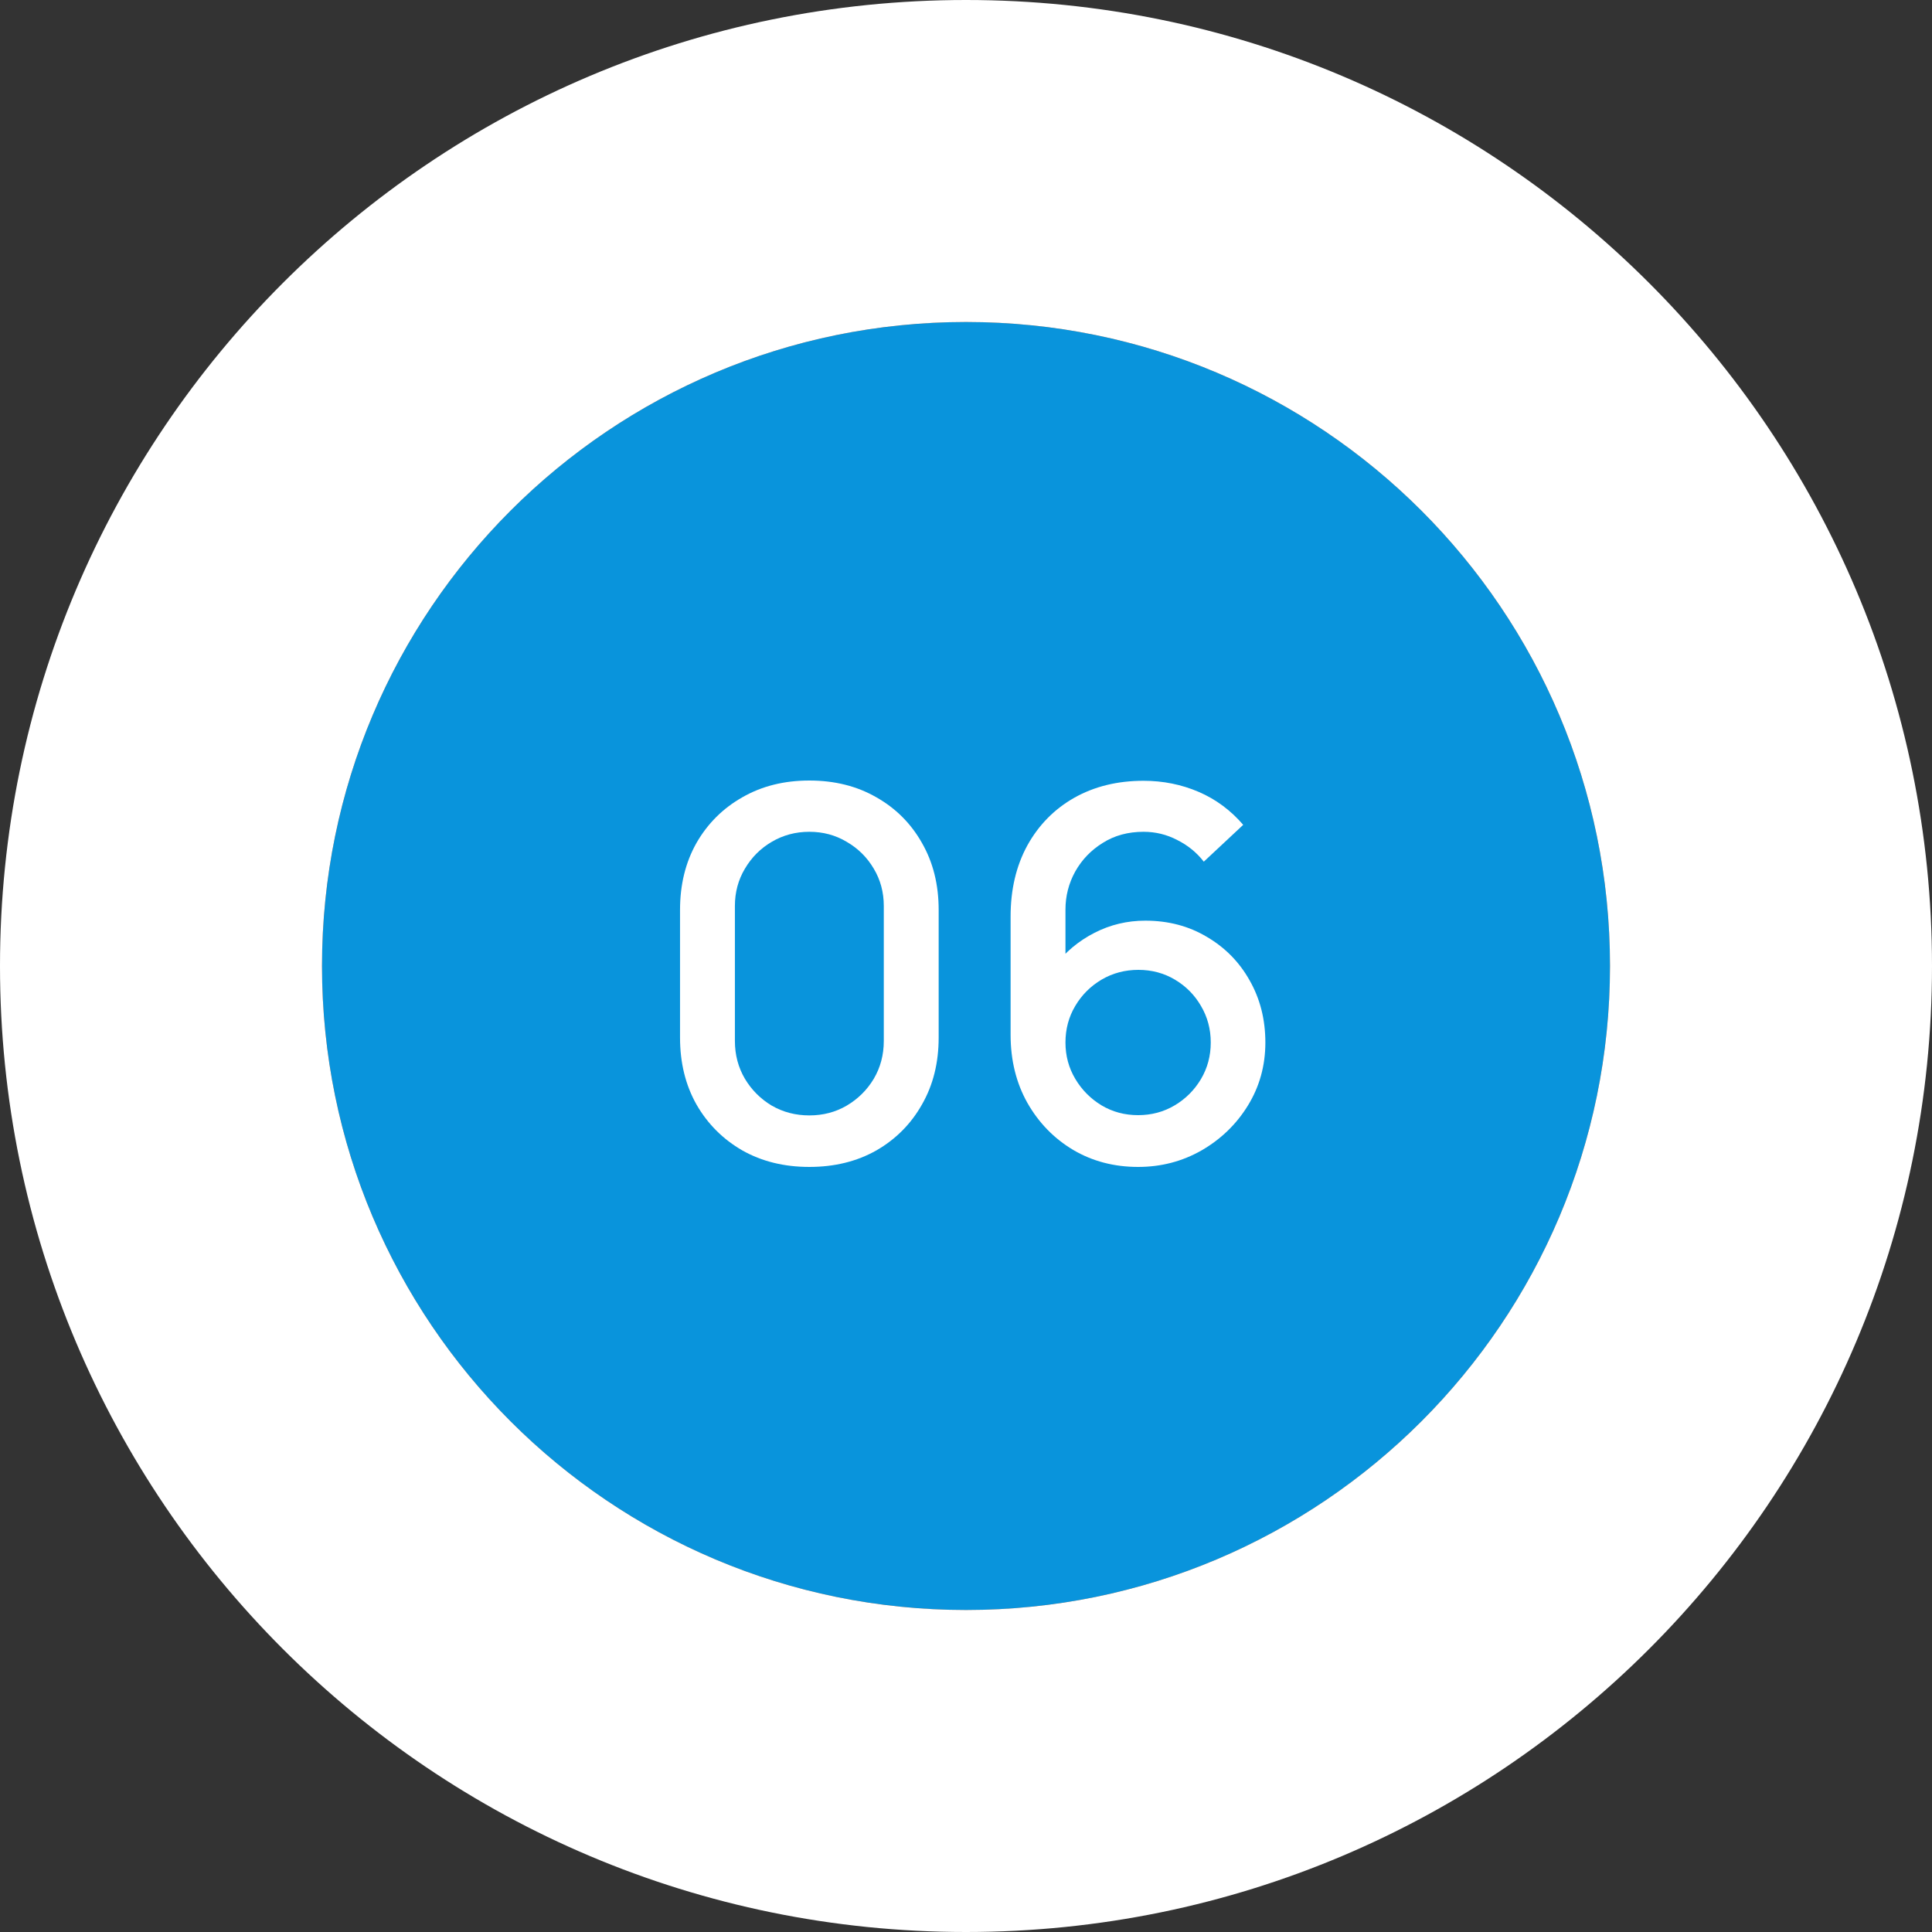
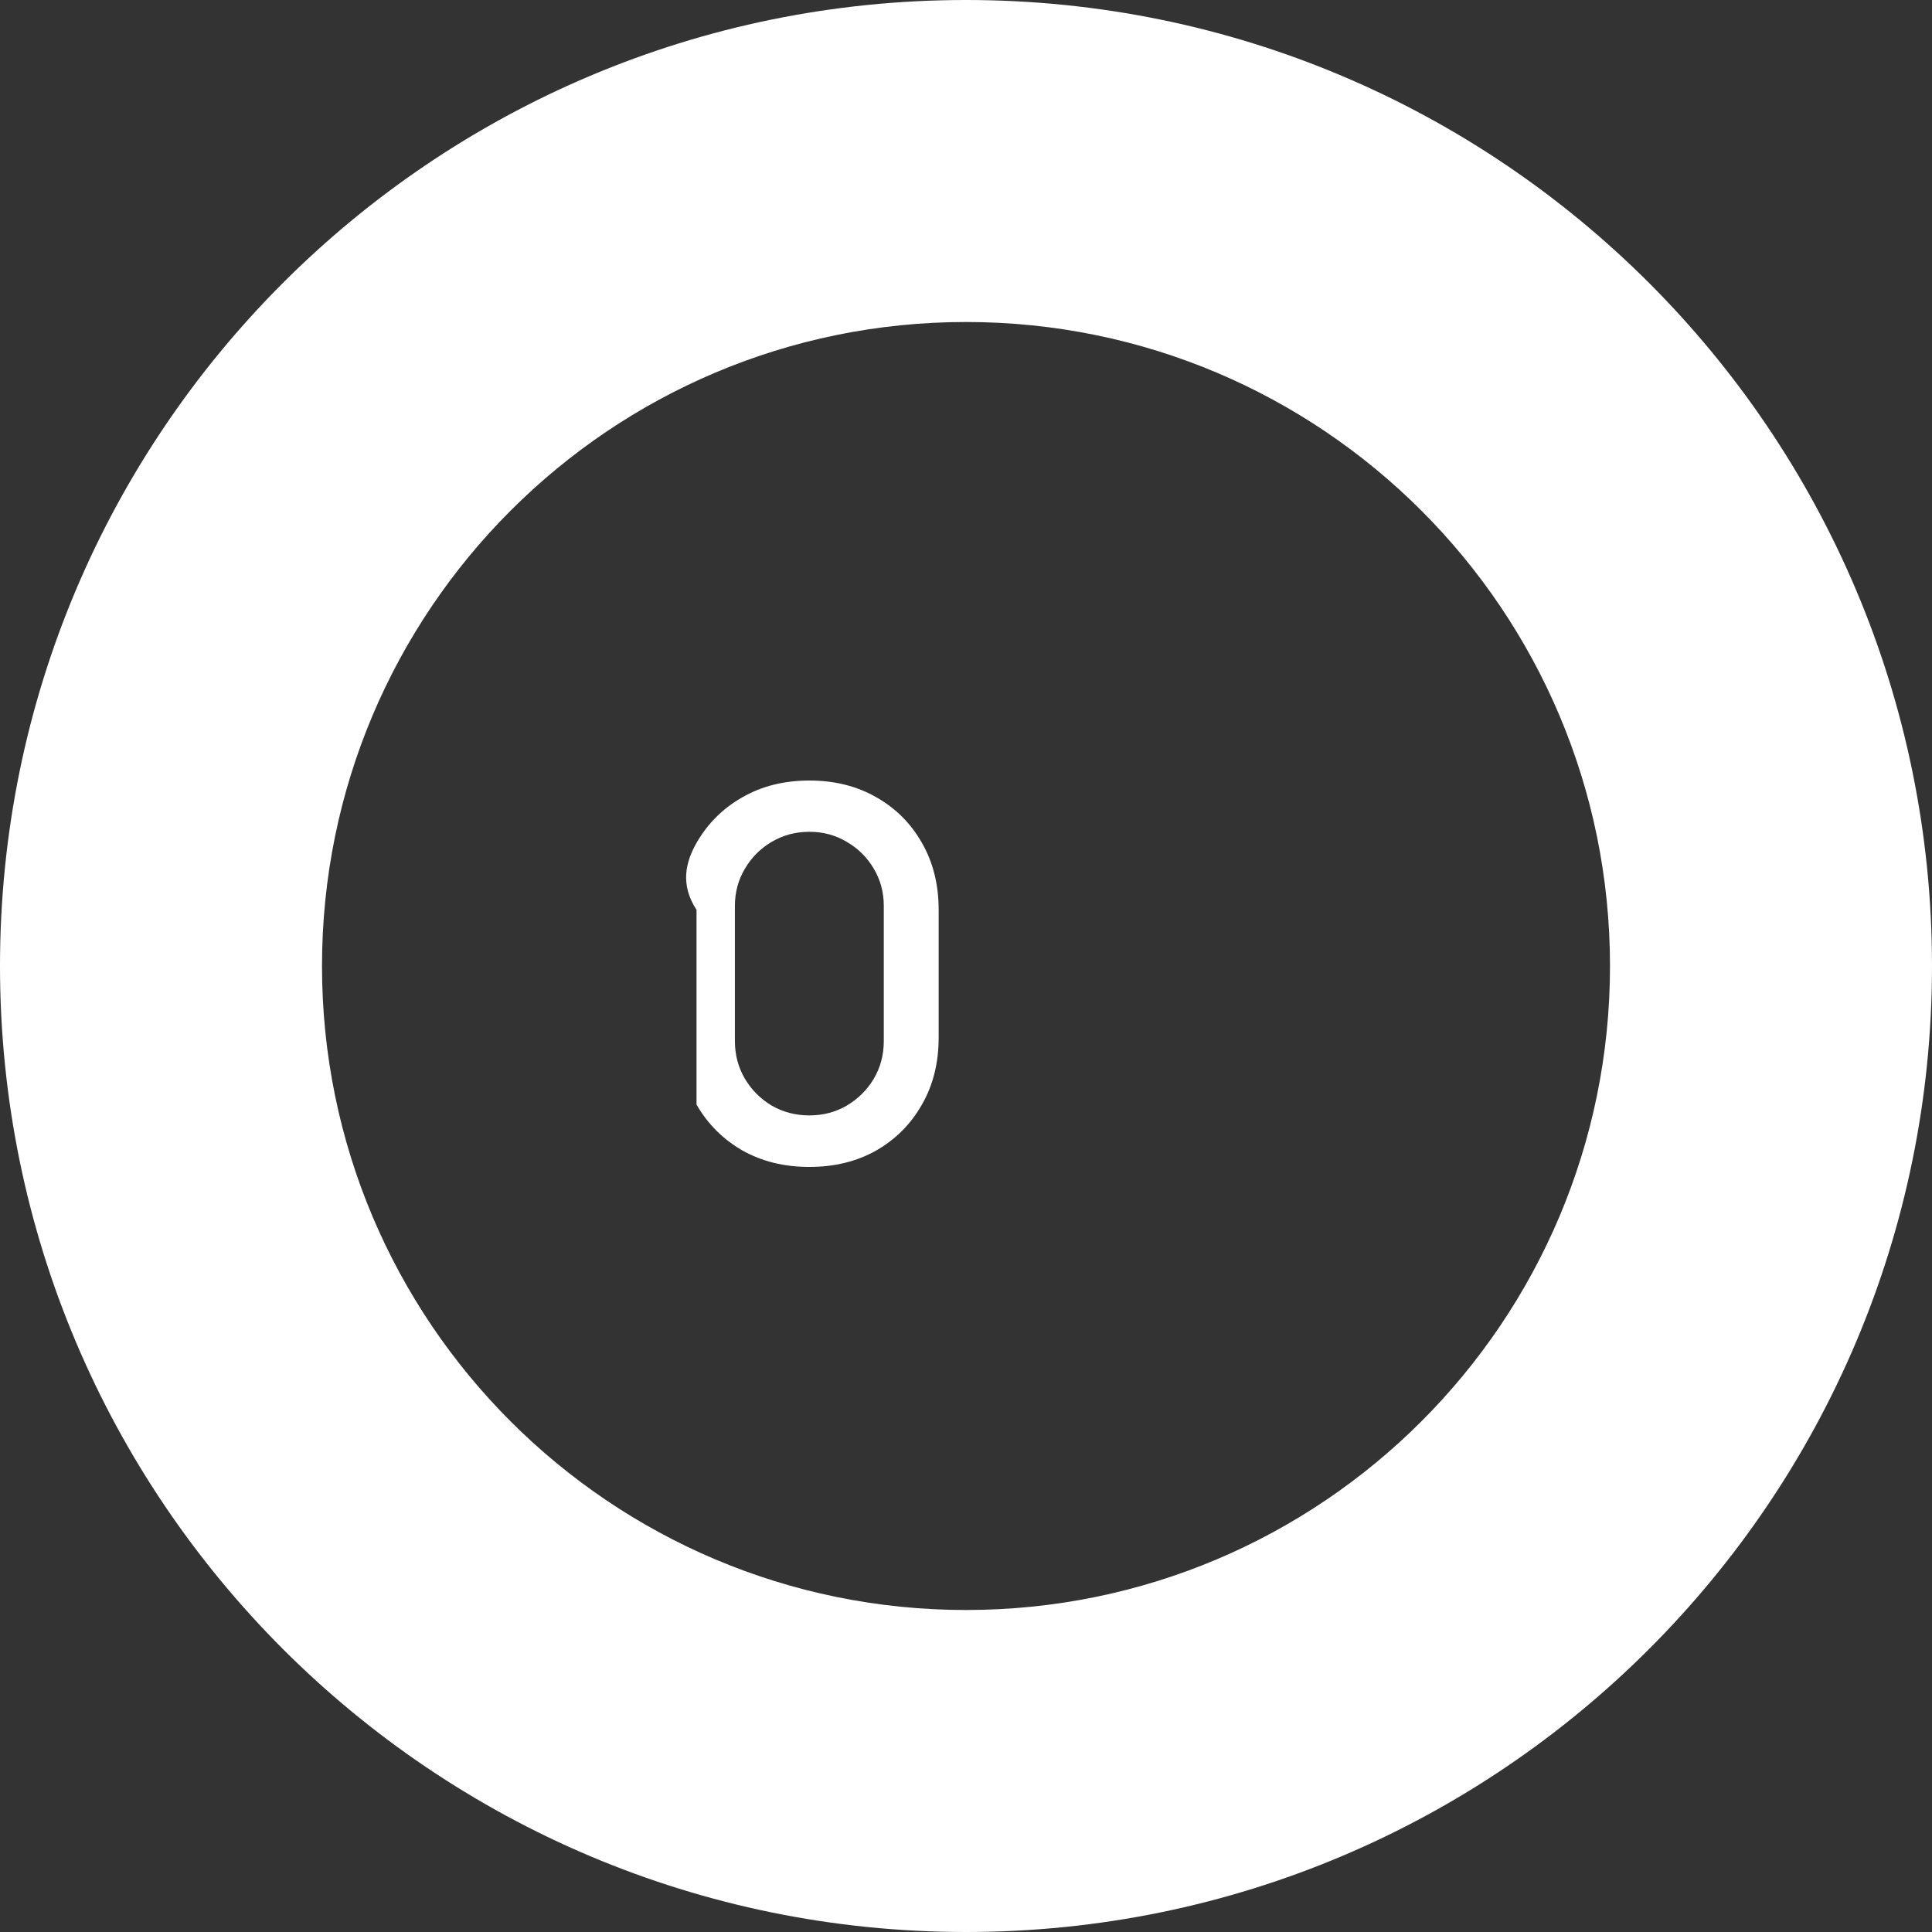
<svg xmlns="http://www.w3.org/2000/svg" width="60" height="60" viewBox="0 0 60 60" fill="none">
  <rect x="0" y="0" width="60" height="60" fill="#333333" stroke="none" />
-   <path d="M50 30C50 41.046 41.046 50 30 50C18.954 50 10 41.046 10 30C10 18.954 18.954 10 30 10C41.046 10 50 18.954 50 30Z" fill="#0994DC" />
  <path fill-rule="evenodd" clip-rule="evenodd" d="M60 30C60 46.568 46.568 60 30 60C13.431 60 0 46.568 0 30C0 13.431 13.431 0 30 0C46.568 0 60 13.431 60 30ZM30 50C41.046 50 50 41.046 50 30C50 18.954 41.046 10 30 10C18.954 10 10 18.954 10 30C10 41.046 18.954 50 30 50Z" fill="white" />
-   <path d="M35.345 36.24C34.598 36.24 33.926 36.064 33.329 35.712C32.731 35.355 32.257 34.867 31.905 34.248C31.558 33.629 31.385 32.925 31.385 32.136V28.464C31.385 27.627 31.558 26.891 31.905 26.256C32.257 25.621 32.742 25.128 33.361 24.776C33.985 24.424 34.702 24.248 35.513 24.248C36.121 24.248 36.691 24.363 37.225 24.592C37.758 24.821 38.219 25.163 38.609 25.616L37.385 26.76C37.166 26.477 36.891 26.253 36.561 26.088C36.235 25.917 35.886 25.832 35.513 25.832C35.033 25.832 34.611 25.947 34.249 26.176C33.886 26.4 33.601 26.696 33.393 27.064C33.19 27.432 33.089 27.827 33.089 28.248V30.36L32.761 29.992C33.091 29.56 33.502 29.219 33.993 28.968C34.483 28.717 35.009 28.592 35.569 28.592C36.283 28.592 36.921 28.76 37.481 29.096C38.046 29.427 38.489 29.877 38.809 30.448C39.134 31.019 39.297 31.661 39.297 32.376C39.297 33.096 39.115 33.749 38.753 34.336C38.395 34.917 37.915 35.381 37.313 35.728C36.715 36.069 36.059 36.24 35.345 36.24ZM35.345 34.632C35.761 34.632 36.139 34.531 36.481 34.328C36.822 34.125 37.094 33.853 37.297 33.512C37.499 33.171 37.601 32.792 37.601 32.376C37.601 31.96 37.499 31.581 37.297 31.24C37.099 30.899 36.83 30.627 36.489 30.424C36.147 30.221 35.769 30.12 35.353 30.12C34.937 30.12 34.555 30.221 34.209 30.424C33.867 30.627 33.595 30.899 33.393 31.24C33.19 31.581 33.089 31.96 33.089 32.376C33.089 32.787 33.19 33.163 33.393 33.504C33.595 33.845 33.867 34.12 34.209 34.328C34.55 34.531 34.929 34.632 35.345 34.632Z" fill="white" />
-   <path d="M25.135 36.24C24.351 36.24 23.658 36.069 23.055 35.728C22.453 35.381 21.978 34.907 21.631 34.304C21.29 33.701 21.119 33.008 21.119 32.224V28.256C21.119 27.472 21.29 26.779 21.631 26.176C21.978 25.573 22.453 25.101 23.055 24.76C23.658 24.413 24.351 24.24 25.135 24.24C25.919 24.24 26.613 24.413 27.215 24.76C27.818 25.101 28.29 25.573 28.631 26.176C28.978 26.779 29.151 27.472 29.151 28.256V32.224C29.151 33.008 28.978 33.701 28.631 34.304C28.29 34.907 27.818 35.381 27.215 35.728C26.613 36.069 25.919 36.24 25.135 36.24ZM25.135 34.64C25.562 34.64 25.948 34.539 26.295 34.336C26.647 34.128 26.927 33.851 27.135 33.504C27.343 33.152 27.447 32.76 27.447 32.328V28.136C27.447 27.709 27.343 27.323 27.135 26.976C26.927 26.624 26.647 26.347 26.295 26.144C25.948 25.936 25.562 25.832 25.135 25.832C24.709 25.832 24.319 25.936 23.967 26.144C23.62 26.347 23.343 26.624 23.135 26.976C22.927 27.323 22.823 27.709 22.823 28.136V32.328C22.823 32.76 22.927 33.152 23.135 33.504C23.343 33.851 23.62 34.128 23.967 34.336C24.319 34.539 24.709 34.64 25.135 34.64Z" fill="white" />
+   <path d="M25.135 36.24C24.351 36.24 23.658 36.069 23.055 35.728C22.453 35.381 21.978 34.907 21.631 34.304V28.256C21.119 27.472 21.29 26.779 21.631 26.176C21.978 25.573 22.453 25.101 23.055 24.76C23.658 24.413 24.351 24.24 25.135 24.24C25.919 24.24 26.613 24.413 27.215 24.76C27.818 25.101 28.29 25.573 28.631 26.176C28.978 26.779 29.151 27.472 29.151 28.256V32.224C29.151 33.008 28.978 33.701 28.631 34.304C28.29 34.907 27.818 35.381 27.215 35.728C26.613 36.069 25.919 36.24 25.135 36.24ZM25.135 34.64C25.562 34.64 25.948 34.539 26.295 34.336C26.647 34.128 26.927 33.851 27.135 33.504C27.343 33.152 27.447 32.76 27.447 32.328V28.136C27.447 27.709 27.343 27.323 27.135 26.976C26.927 26.624 26.647 26.347 26.295 26.144C25.948 25.936 25.562 25.832 25.135 25.832C24.709 25.832 24.319 25.936 23.967 26.144C23.62 26.347 23.343 26.624 23.135 26.976C22.927 27.323 22.823 27.709 22.823 28.136V32.328C22.823 32.76 22.927 33.152 23.135 33.504C23.343 33.851 23.62 34.128 23.967 34.336C24.319 34.539 24.709 34.64 25.135 34.64Z" fill="white" />
</svg>